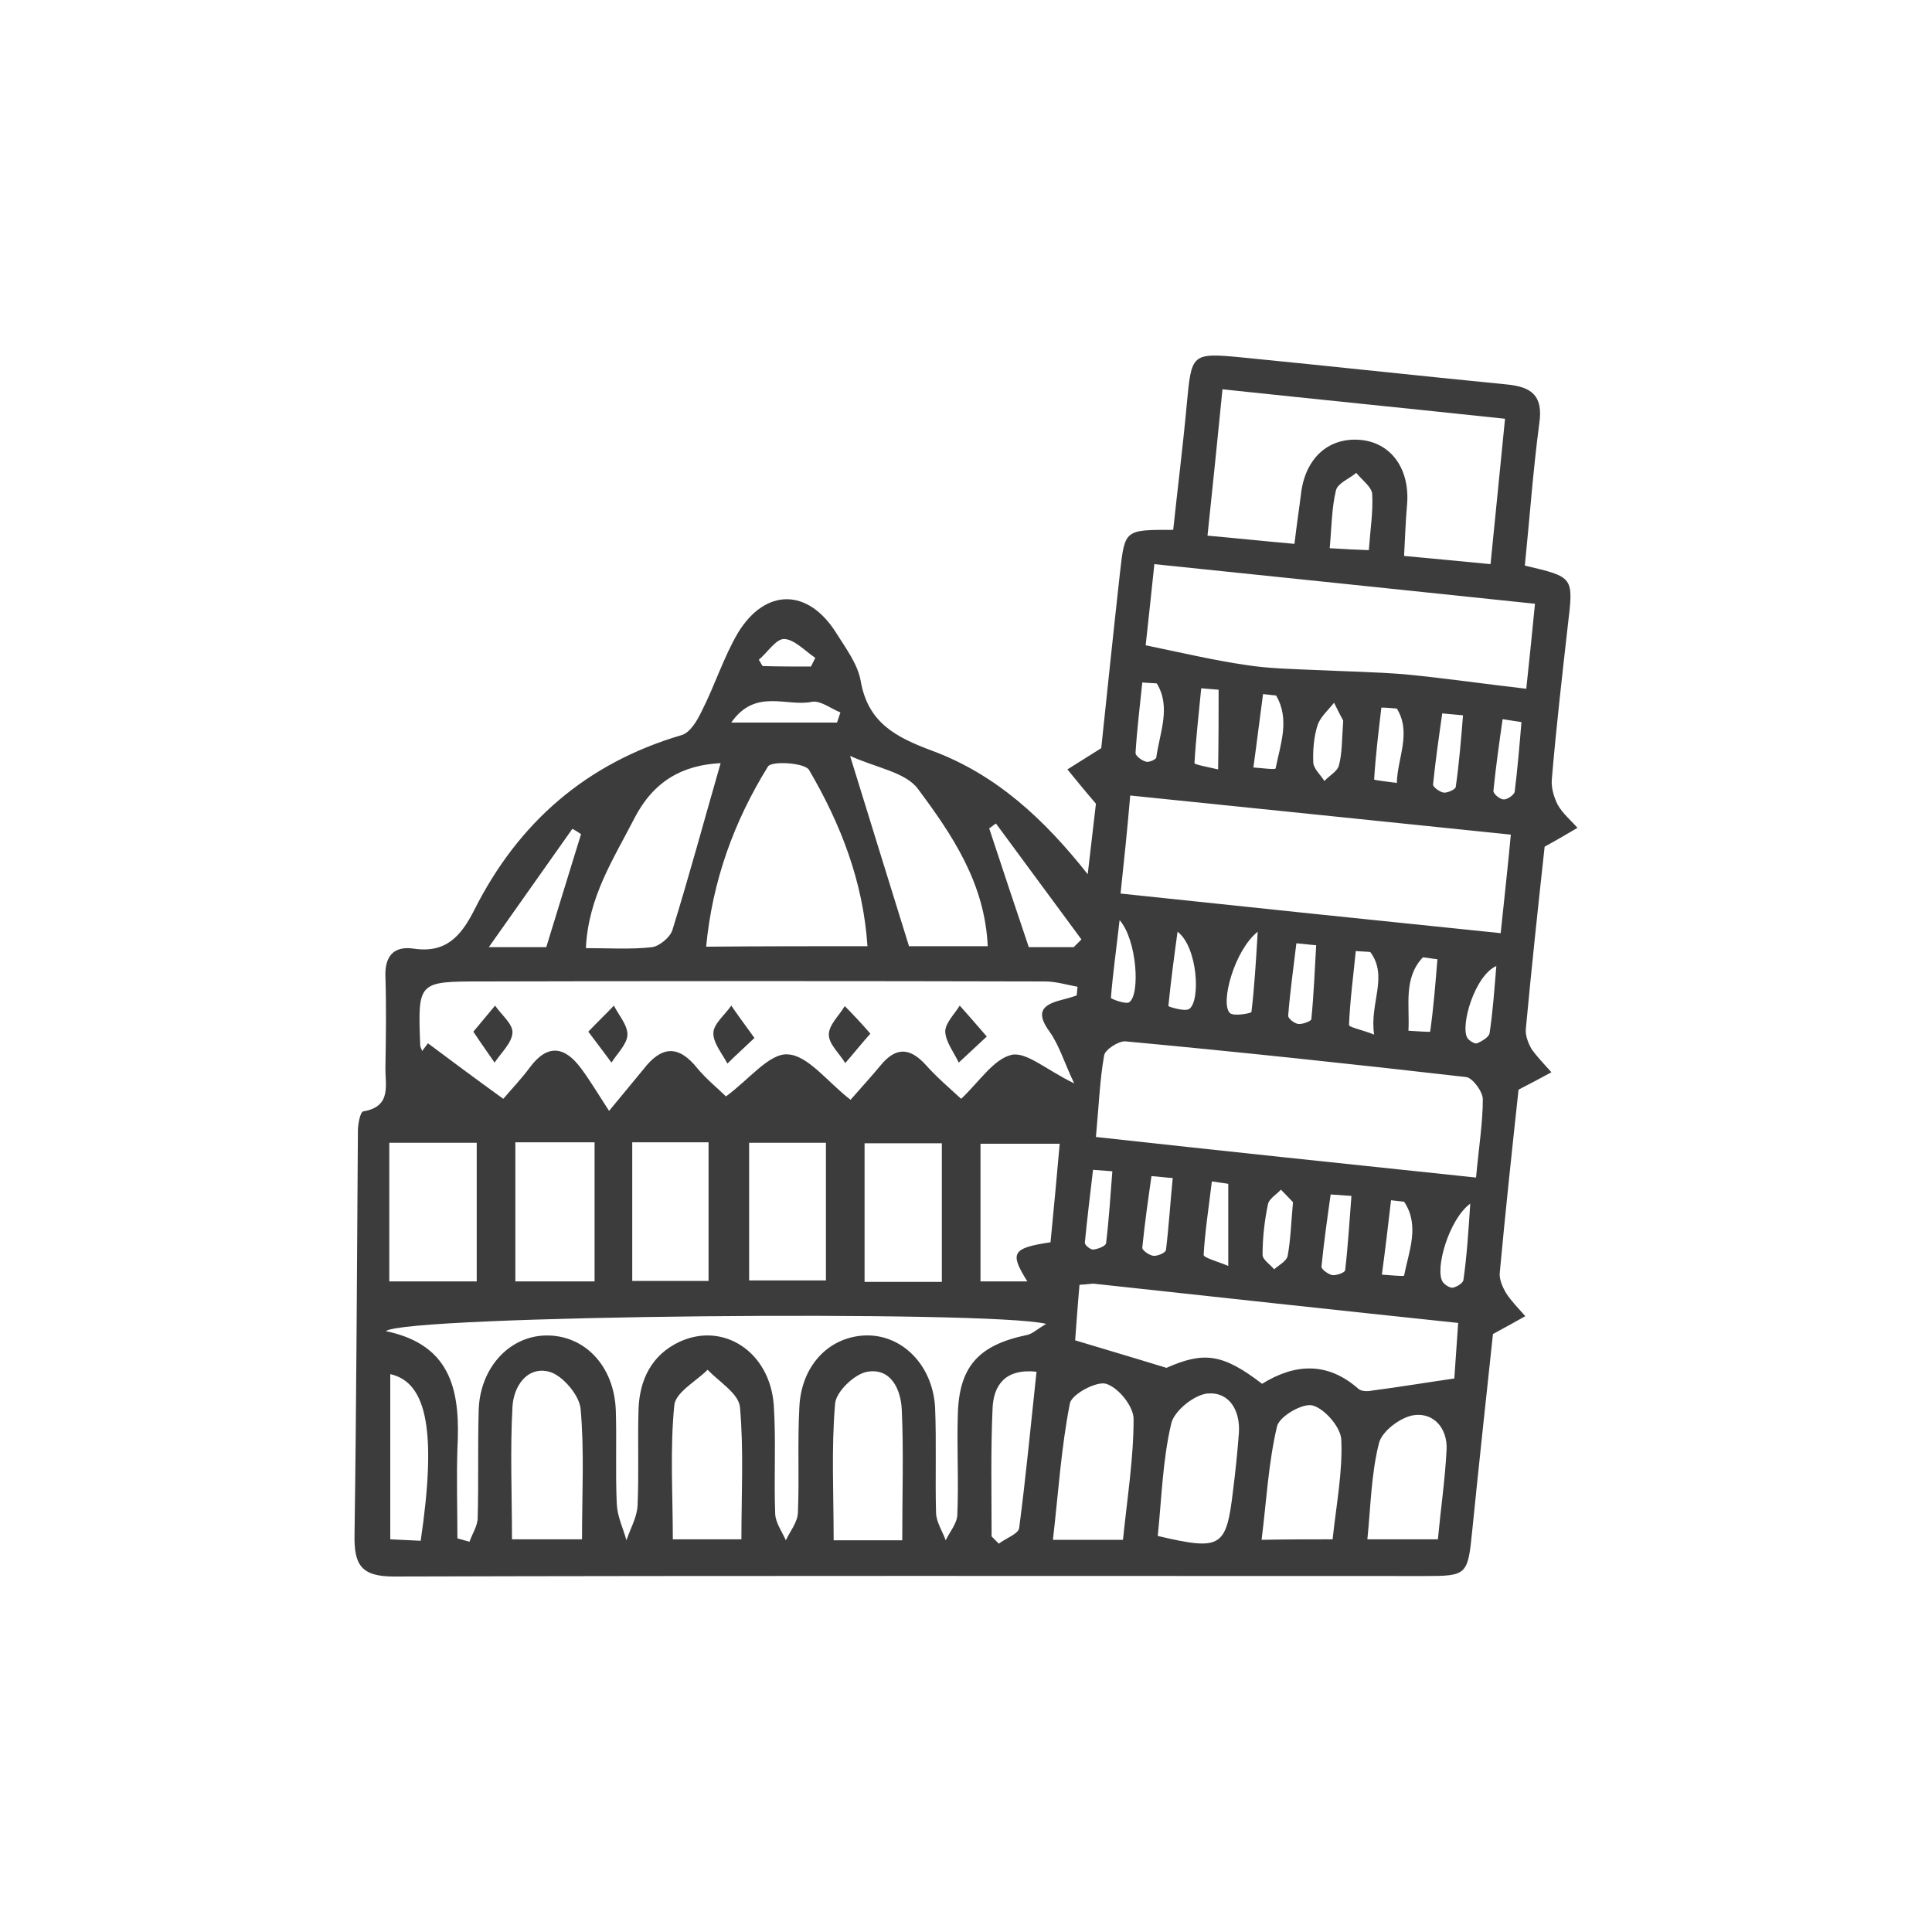
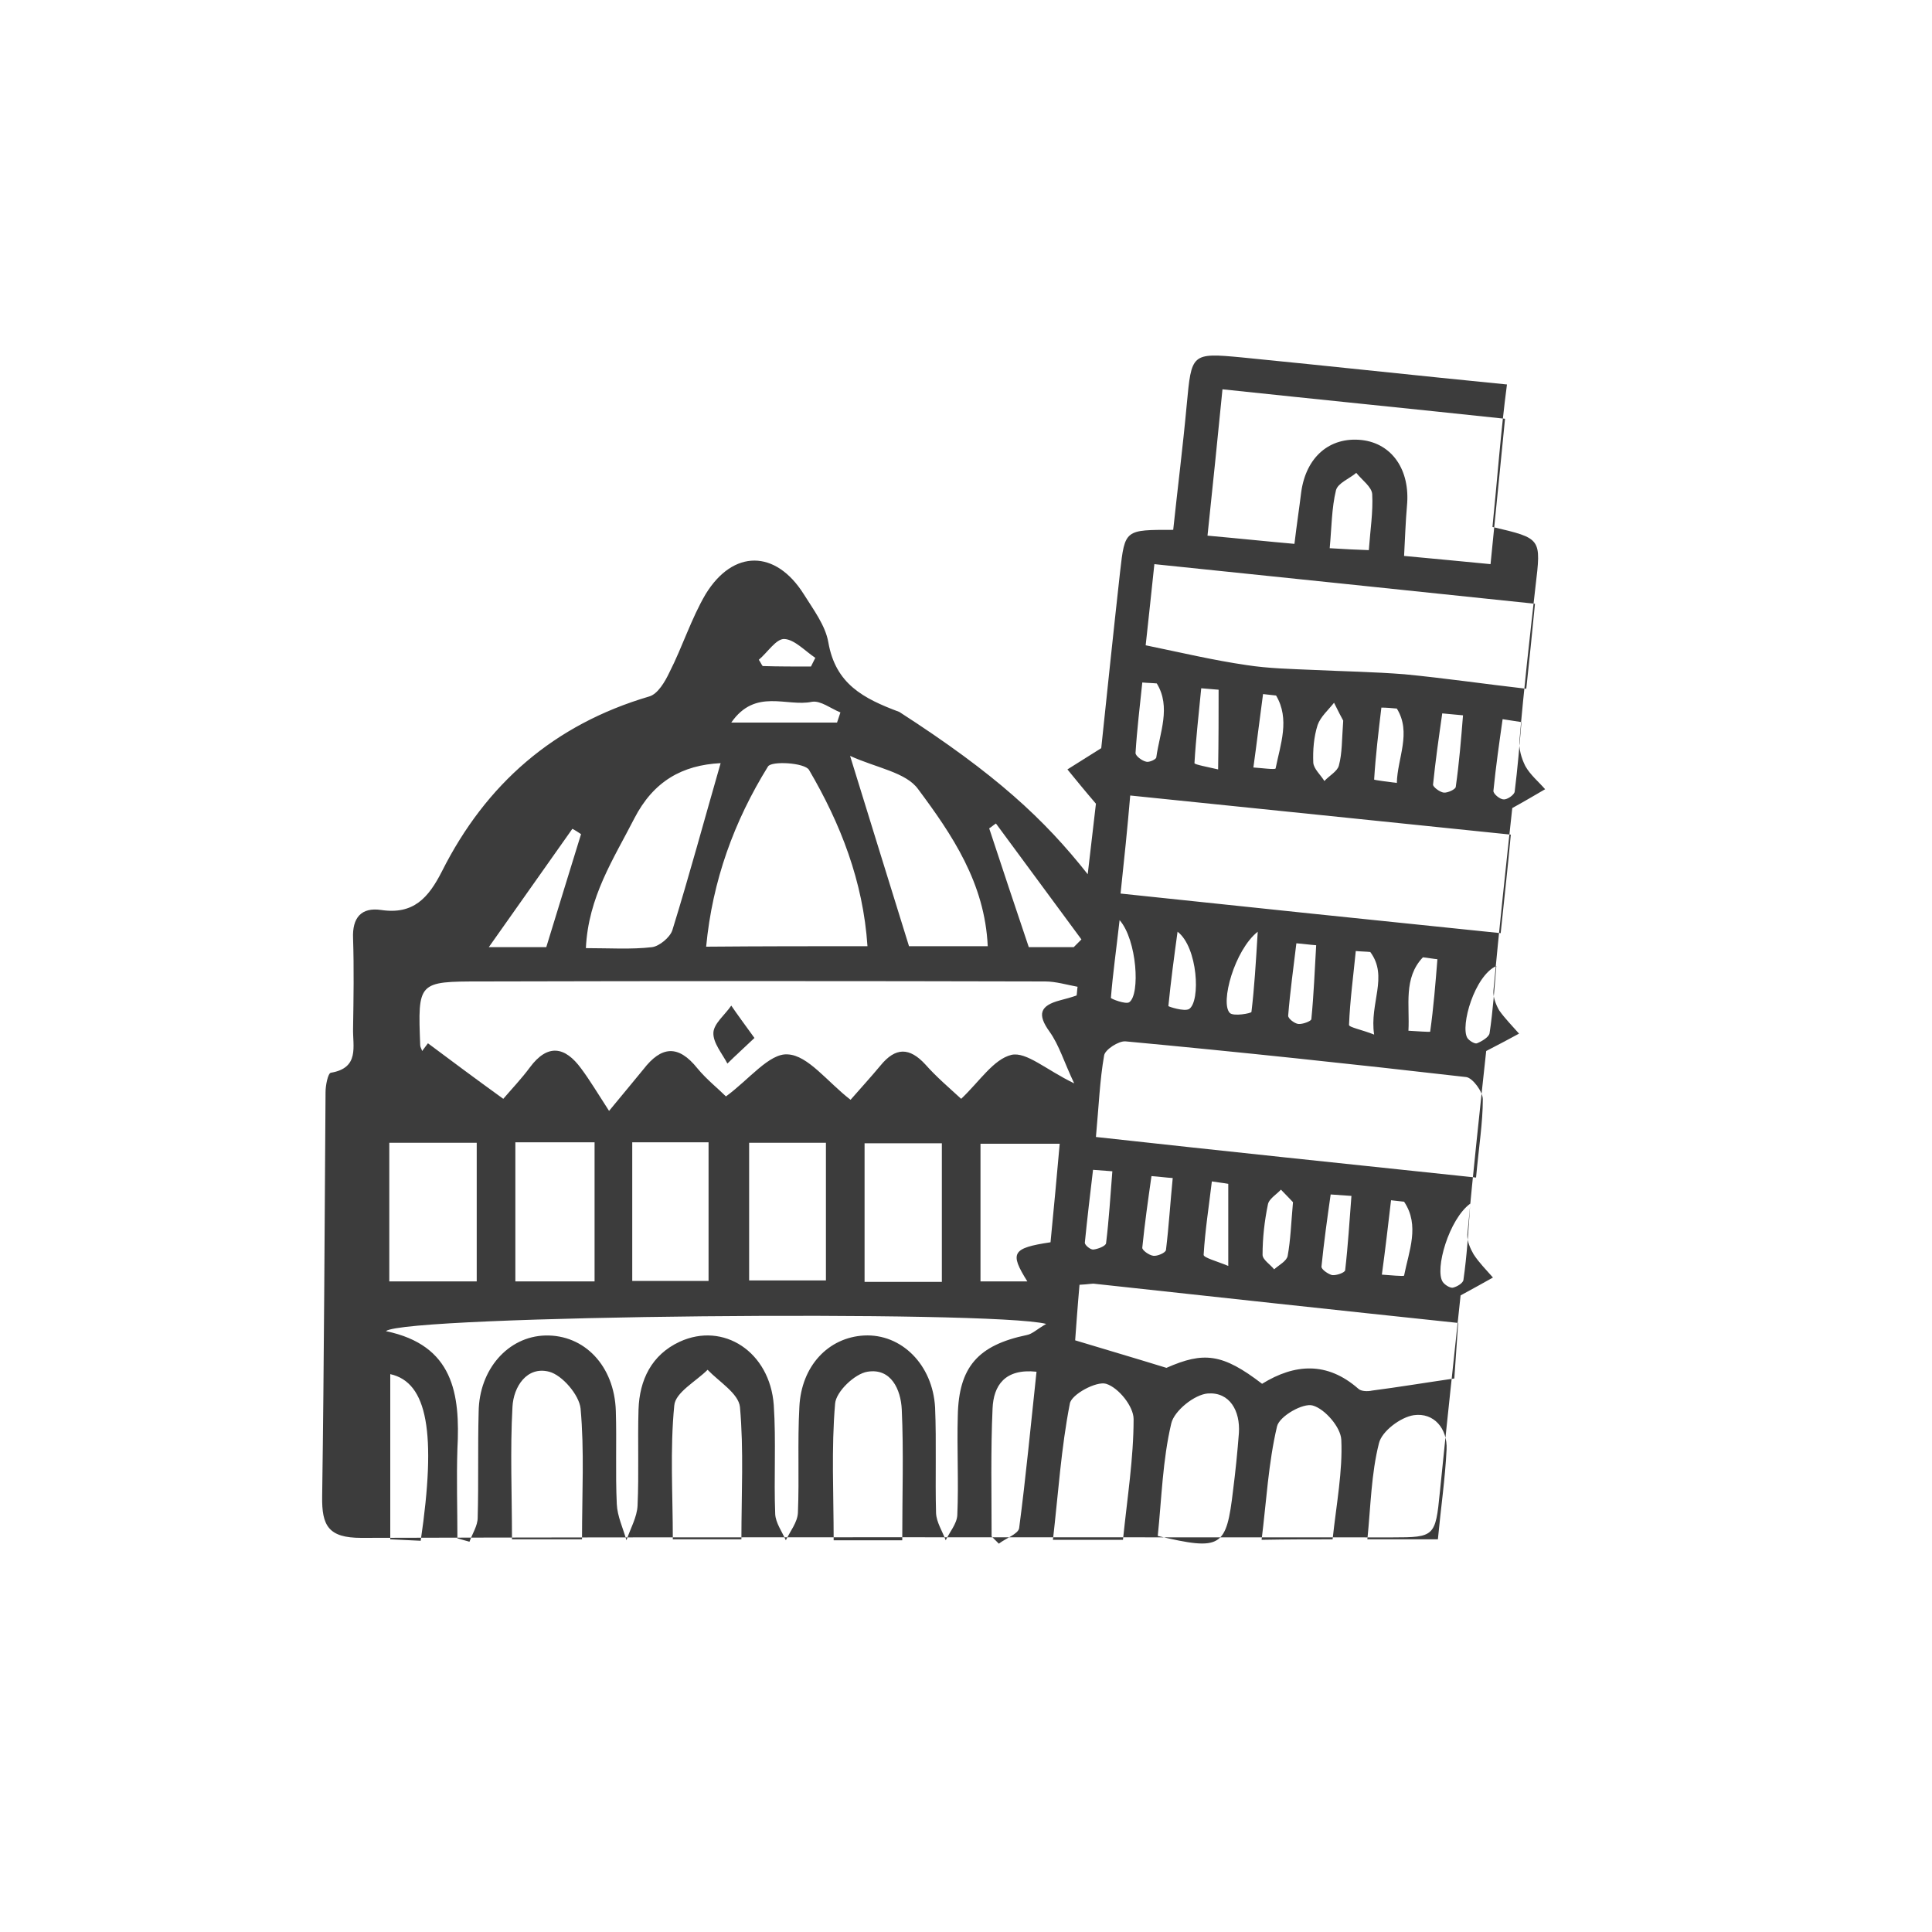
<svg xmlns="http://www.w3.org/2000/svg" id="Livello_1" x="0px" y="0px" viewBox="0 0 400 400" style="enable-background:new 0 0 400 400;" xml:space="preserve">
  <style type="text/css">	.st0{fill:#3C3C3C;}</style>
  <g>
-     <path class="st0" d="M225.2,181c0.6-5.2,1.2-10.4,1.7-14.6c-2.4-2.8-4.1-4.9-5.9-7.1c2.1-1.3,4.1-2.6,7-4.4  c1.2-11.4,2.5-23.9,3.9-36.5c1-8.8,1-8.7,11-8.7c0.9-8.5,2-17.2,2.8-25.9c1-10.6,0.9-10.8,11.4-9.8c18.3,1.8,36.6,3.8,54.9,5.6  c5.2,0.5,7.5,2.4,6.7,8c-1.3,9.8-2,19.7-3,29.5c10.2,2.4,10.1,2.3,8.9,12.4c-1.2,10.6-2.4,21.1-3.3,31.7c-0.2,1.8,0.4,3.8,1.2,5.4  c1,1.8,2.7,3.2,4.1,4.8c-1.9,1.1-3.9,2.3-6.8,3.9c-1.3,11.9-2.7,24.9-3.9,37.8c-0.1,1.3,0.5,2.9,1.2,4.1c1.2,1.7,2.7,3.2,4.1,4.8  c-2,1.1-3.9,2.1-6.8,3.6c-1.3,12-2.7,25-3.9,38c-0.1,1.3,0.6,2.9,1.3,4.1c1.1,1.7,2.6,3.2,4,4.8c-2,1.1-3.9,2.2-6.7,3.7  c-1.4,13.1-2.9,26.9-4.3,40.8c-0.9,9.1-1.1,9.3-9.8,9.3c-71.2,0-142.3-0.1-213.5,0.1c-6.8,0-8.2-2.5-8.1-8.6  c0.4-27.9,0.5-55.8,0.7-83.7c0-1.4,0.5-3.9,1.1-4c6-1,4.5-5.5,4.6-9.2c0.1-6.2,0.2-12.4,0-18.6c-0.2-4.3,1.7-6.5,5.8-5.9  c6.7,1,9.8-2.5,12.6-8c9.1-18.1,23.2-30.4,42.9-36.2c1.8-0.5,3.3-3.1,4.2-5c2.7-5.3,4.5-11.1,7.5-16.2c5.7-9.3,14.5-9.2,20.3,0  c2,3.2,4.5,6.5,5.1,10c1.5,8.6,7.2,11.6,14.7,14.4C206.2,160.3,216.2,169.6,225.2,181z M104.2,227.5c1.8-2.1,3.8-4.2,5.5-6.5  c3.7-5,7.3-4.3,10.6,0.2c1.8,2.4,3.4,5.1,5.8,8.8c3.7-4.5,5.4-6.5,7.1-8.6c3.7-4.8,7.2-5.2,11.2-0.2c1.9,2.3,4.3,4.2,5.9,5.8  c4.8-3.5,9-9,12.8-8.7c4.2,0.2,8.2,5.7,13,9.4c2.1-2.4,4.2-4.7,6.2-7.1c3.1-3.8,6-3.8,9.3-0.2c2.3,2.6,4.9,4.8,7.4,7.1  c3.8-3.6,6.7-8.2,10.4-9.1c3.1-0.7,7.2,3.1,13,5.9c-2.1-4.4-3.1-7.9-5.1-10.7c-2.6-3.6-2-5.4,2.2-6.5c1.1-0.3,2.3-0.6,3.4-1  c0.1-0.6,0.1-1.2,0.2-1.8c-2.2-0.4-4.5-1.1-6.7-1.1c-39-0.1-78-0.1-116.9,0c-13,0-13,0.1-12.5,13.2c0,0.4,0.3,0.8,0.4,1.2  c0.4-0.5,0.8-1.1,1.2-1.6C93.3,219.5,98.1,223.1,104.2,227.5z M94.7,318.5c0.8,0.2,1.7,0.5,2.5,0.7c0.6-1.7,1.7-3.3,1.7-5  c0.2-7.3,0-14.6,0.2-21.9c0.1-8.8,6.1-15.6,13.8-15.8c8.1-0.2,14.3,6.3,14.6,15.6c0.2,6.4-0.1,12.9,0.2,19.3c0.1,2.5,1.3,5,2,7.5  c0.8-2.4,2.2-4.8,2.3-7.2c0.3-6.6,0-13.3,0.2-19.9c0.2-6.1,2.7-11.3,8.5-14c9.1-4.2,18.7,2.1,19.5,13.1c0.5,7.5,0,15.1,0.3,22.6  c0.1,1.8,1.4,3.6,2.2,5.4c0.9-1.9,2.4-3.7,2.5-5.7c0.3-7.3-0.1-14.6,0.3-21.9c0.4-8.5,6-14.4,13.4-14.8c7.7-0.4,14.2,6,14.7,14.9  c0.3,7.3,0,14.6,0.2,21.9c0.1,1.9,1.3,3.7,2,5.6c0.8-1.7,2.3-3.4,2.4-5.2c0.3-6.9-0.1-13.7,0.1-20.6c0.2-10.1,4.2-14.6,14.3-16.7  c1.1-0.2,2.1-1.2,4-2.3c-11.3-2.9-132.8-1.8-136.7,1.5c14,2.9,15.4,13,14.8,24.4C94.5,306.1,94.7,312.3,94.7,318.5z M305.6,243.8  c0.6-6.5,1.4-11.4,1.4-16.2c0-1.6-2.1-4.4-3.4-4.6c-23.5-2.7-47-5.2-70.6-7.4c-1.4-0.1-4.2,1.7-4.4,2.9c-0.9,5.1-1.1,10.4-1.7,16.9  C253.2,238.3,279,241,305.6,243.8z M232,185c26.5,2.8,52.3,5.5,78.7,8.2c0.8-7.7,1.5-13.9,2.1-20.4c-26.9-2.8-52.7-5.4-78.8-8.1  C233.4,171.7,232.8,177.5,232,185z M317.8,125c-26.8-2.8-52.6-5.5-78.8-8.2c-0.6,5.9-1.2,11.1-1.8,16.8c7.3,1.5,14,3.1,20.9,4.1  c4.5,0.7,9.2,0.8,13.8,1c6.3,0.3,12.6,0.4,18.9,0.9c8.3,0.8,16.5,2,25.2,3C316.7,136.1,317.2,131.1,317.8,125z M250,110.9  c6.7,0.6,12.3,1.2,18,1.7c0.5-4.2,1-7.4,1.4-10.7c1-7.3,5.9-11.5,12.5-10.8c6.3,0.7,10.1,6.2,9.4,13.6c-0.3,3.4-0.4,6.8-0.6,10.4  c6.4,0.6,11.8,1.1,17.9,1.7c1-10.2,2-19.8,3-30.1c-19.7-2.1-38.7-4-58.5-6.1C252.1,90.8,251.1,100.4,250,110.9z M223.5,266  c-0.4,4.5-0.7,8.8-0.9,11.5c6.6,2,12.1,3.6,18.9,5.7c7.7-3.4,11.6-3,19.8,3.3c6.8-4.2,13.5-4.6,19.9,1c0.6,0.6,2,0.6,2.9,0.4  c5.4-0.7,10.8-1.6,17-2.5c0.2-2.8,0.5-7.1,0.8-11.5c-25.6-2.7-50.4-5.4-75.2-8.1C226.1,265.7,225.5,265.9,223.5,266z M179.6,195.9  c-0.9-13.5-5.6-25.4-12.1-36.5c-0.9-1.5-7.8-1.9-8.5-0.7c-7,11.3-11.5,23.6-12.8,37.3C157.7,195.9,168.4,195.9,179.6,195.9z   M149.2,158c-7.9,0.4-13.9,3.7-17.9,11.5c-4.3,8.4-9.5,16.2-10,26.8c4.9,0,9.4,0.3,13.7-0.2c1.5-0.2,3.7-2,4.2-3.5  C142.7,181.3,145.8,169.8,149.2,158z M176,156.5c4.4,14.3,8.3,26.8,12.2,39.4c5.1,0,10.5,0,16.3,0c-0.6-13.1-7.4-23.1-14.4-32.5  C187.6,159.9,181.5,159,176,156.5z M98.7,265.3c0-9.9,0-19.3,0-28.7c-6.2,0-11.8,0-18.1,0c0,9.7,0,19.1,0,28.7  C87,265.3,92.6,265.3,98.7,265.3z M123.1,265.3c0-10.1,0-19.4,0-28.8c-5.6,0-10.8,0-16.4,0c0,9.7,0,19.1,0,28.8  C112.2,265.3,117.4,265.3,123.1,265.3z M195,265.4c0-10.1,0-19.5,0-28.7c-5.7,0-10.9,0-16,0c0,9.9,0,19.2,0,28.7  C184.6,265.4,189.6,265.4,195,265.4z M120.5,318.7c0-9.5,0.5-18.4-0.3-27.1c-0.3-2.8-3.8-6.9-6.5-7.6c-4.6-1.2-7.4,3.1-7.6,7.3  c-0.5,9-0.1,18-0.1,27.4C111.1,318.7,115.4,318.7,120.5,318.7z M153.5,318.7c0-9.4,0.5-18.5-0.3-27.4c-0.3-2.8-4.3-5.2-6.7-7.7  c-2.4,2.4-6.7,4.7-6.9,7.4c-0.9,9.1-0.3,18.4-0.3,27.7C144.3,318.7,148.6,318.7,153.5,318.7z M186.8,318.9c0-9.5,0.3-18.4-0.1-27.1  c-0.2-4.1-2.2-8.6-7.1-7.8c-2.6,0.4-6.5,4.1-6.7,6.6c-0.8,9.3-0.3,18.7-0.3,28.3C177.5,318.9,181.7,318.9,186.8,318.9z   M130.9,236.5c0,10,0,19.4,0,28.7c5.8,0,10.9,0,15.8,0c0-9.9,0-19.2,0-28.7C141.2,236.5,136.4,236.5,130.9,236.5z M155.1,236.6  c0,10,0,19.3,0,28.5c5.7,0,10.8,0,15.9,0c0-9.8,0-19,0-28.5C165.6,236.6,160.6,236.6,155.1,236.6z M232.5,318.8  c0.9-8.8,2.2-16.9,2.2-25c0-2.6-3.1-6.5-5.7-7.3c-2-0.6-7.2,2.2-7.5,4.1c-1.8,9.2-2.4,18.6-3.5,28.2  C223.4,318.8,227.6,318.8,232.5,318.8z M239.7,318c13.2,3.1,14.2,2.4,15.6-9.5c0.5-3.9,0.9-7.9,1.2-11.8c0.3-4.6-1.9-8.5-6.4-8.2  c-2.8,0.2-7,3.6-7.6,6.2C240.7,302.3,240.5,310.3,239.7,318z M217.5,257.2c0.7-7.1,1.3-13.7,1.9-20.4c-6.2,0-11.3,0-16.4,0  c0,9.9,0,19.3,0,28.5c3.5,0,6.5,0,9.7,0C209,259.4,209.5,258.4,217.5,257.2z M275.9,318.7c0.8-7.4,2.1-14.1,1.8-20.6  c-0.1-2.6-3.4-6.4-5.9-7.1c-2-0.6-6.9,2.2-7.4,4.3c-1.8,7.6-2.2,15.5-3.2,23.5C266.7,318.7,271,318.7,275.9,318.7z M297.7,318.7  c0.6-6.4,1.5-12.5,1.8-18.6c0.2-4.3-2.6-7.7-6.8-7.1c-2.7,0.4-6.6,3.3-7.2,5.8c-1.6,6.3-1.7,12.9-2.4,19.9  C287.9,318.7,292.2,318.7,297.7,318.7z M87.1,319c3.3-22.4,1.4-32.8-6.3-34.5c0,11.3,0,22.5,0,34.2C83,318.8,84.9,318.9,87.1,319z   M205.3,318.1c0.5,0.5,1,1,1.5,1.5c1.4-1.1,4-2,4.2-3.2c1.4-10.6,2.4-21.3,3.6-32.4c-6.6-0.7-8.9,2.9-9.1,7.6  C205.1,300.4,205.3,309.3,205.3,318.1z M222.3,196.1c0.5-0.5,1.1-1.1,1.6-1.6c-5.9-8-11.8-16-17.7-24c-0.5,0.3-0.9,0.7-1.4,1  c2.7,8.2,5.4,16.3,8.2,24.6C216.2,196.1,219.2,196.1,222.3,196.1z M120.3,172.7c-0.6-0.4-1.2-0.8-1.8-1.1  c-5.5,7.8-11,15.6-17.3,24.5c5.5,0,8.7,0,11.9,0C115.6,188,117.9,180.4,120.3,172.7z M283.4,113.9c0.3-4.2,0.9-7.9,0.7-11.6  c-0.1-1.5-2.1-2.9-3.3-4.4c-1.4,1.2-3.8,2.1-4.2,3.6c-0.9,3.7-0.9,7.7-1.3,12C278.5,113.7,280.6,113.8,283.4,113.9z M279.8,247.6  c-1.4-0.1-2.9-0.2-4.3-0.3c-0.7,4.9-1.4,9.9-1.9,14.9c-0.1,0.6,1.4,1.6,2.2,1.8c0.9,0.1,2.6-0.5,2.7-1  C279.1,257.8,279.4,252.7,279.8,247.6z M267.7,248.9c-0.4-0.4-1.4-1.5-2.5-2.6c-0.9,1-2.5,1.9-2.7,3.1c-0.7,3.4-1.1,6.9-1.1,10.4  c0,1,1.6,2,2.4,3c1-0.9,2.6-1.7,2.8-2.8C267.2,256.7,267.3,253.4,267.7,248.9z M151.4,149.6c8.1,0,15,0,21.9,0  c0.2-0.7,0.5-1.4,0.7-2.1c-2-0.8-4.1-2.5-5.9-2.2C162.9,146.4,156.4,142.4,151.4,149.6z M242.8,243.9c-1.5-0.1-2.9-0.3-4.4-0.4  c-0.7,4.9-1.4,9.8-1.9,14.8c-0.1,0.5,1.4,1.6,2.3,1.7c0.8,0.1,2.5-0.6,2.6-1.2C242,253.9,242.3,248.9,242.8,243.9z M283.7,197.1  c-1-0.1-2-0.1-3-0.2c-0.5,5.1-1.2,10.2-1.4,15.3c0,0.5,2.7,1,5.2,2C283.5,207.7,287.5,202.2,283.7,197.1z M272.5,195.7  c-1.4-0.1-2.7-0.3-4.1-0.4c-0.6,5-1.3,10-1.7,15c0,0.6,1.3,1.6,2.1,1.7c0.9,0.1,2.7-0.6,2.7-1C272,206,272.2,200.8,272.5,195.7z   M278.1,149.2c-0.3-0.5-1.1-2.1-1.9-3.7c-1.2,1.5-2.8,2.9-3.4,4.6c-0.8,2.5-1,5.2-0.9,7.8c0.1,1.3,1.5,2.5,2.3,3.8  c1-1.1,2.7-2,3-3.2C277.9,155.9,277.8,153.2,278.1,149.2z M254.3,245.1c-1.1-0.2-2.2-0.3-3.4-0.5c-0.6,5.1-1.4,10.1-1.7,15.2  c0,0.6,2.7,1.3,5.1,2.3C254.3,255.6,254.3,250.4,254.3,245.1z M252.3,142.8c-1.2-0.1-2.4-0.2-3.6-0.3c-0.5,5.2-1.1,10.4-1.4,15.5  c0,0.3,2.8,0.8,4.9,1.3C252.3,153.1,252.3,147.9,252.3,142.8z M243.8,192.9c-0.7,5.1-1.4,10.3-1.9,15.4c0,0.1,3.3,1.2,4.3,0.6  C248.6,207.3,248,196.1,243.8,192.9z M260.4,192.9c-4.8,3.8-7.8,14.7-5.8,16.8c0.7,0.8,4.5,0.1,4.5-0.2  C259.7,204.5,260,199.5,260.4,192.9z M290.7,248.8c-0.9-0.1-1.8-0.2-2.7-0.3c-0.6,5.1-1.2,10.3-1.9,15.4c1.6,0.1,4.5,0.4,4.6,0.2  C291.7,259,294,253.7,290.7,248.8z M302.9,148.1c-1.4-0.1-2.9-0.3-4.3-0.4c-0.7,4.9-1.4,9.8-1.9,14.7c-0.1,0.5,1.4,1.6,2.2,1.7  c0.8,0.1,2.5-0.7,2.5-1.2C302.1,158,302.5,153.1,302.9,148.1z M264.2,144c-0.9-0.1-1.8-0.2-2.7-0.3c-0.7,5.1-1.3,10.2-2,15.2  c1.6,0.1,4.5,0.5,4.6,0.2C265.1,154.1,267.1,148.9,264.2,144z M297.6,198.6c-1-0.1-2-0.3-3-0.4c-4.1,4.3-2.7,10-3,15.2  c1.6,0.1,4.5,0.3,4.5,0.2C296.8,208.6,297.2,203.6,297.6,198.6z M289.2,146.7c-1.1-0.1-2.2-0.2-3.2-0.2c-0.6,5-1.2,10-1.5,14.9  c0,0.1,3.1,0.5,4.7,0.7C289.3,157,292.3,151.7,289.2,146.7z M309.8,200c-4.5,2-7.5,12.4-6,14.9c0.4,0.6,1.6,1.3,2,1.1  c1-0.4,2.5-1.3,2.6-2.1C309.1,209.3,309.4,204.7,309.8,200z M304.4,249.2c-4.4,3.2-7.4,13.6-5.7,16.2c0.4,0.6,1.5,1.3,2.1,1.2  c0.9-0.2,2.2-1,2.2-1.7C303.7,260,304,255.2,304.4,249.2z M239.5,141.5c-1-0.1-2-0.1-3-0.2c-0.5,4.9-1.1,9.7-1.4,14.6  c0,0.6,1.3,1.6,2.2,1.8c0.6,0.2,2.1-0.5,2.1-0.9C240.1,151.7,242.5,146.4,239.5,141.5z M230.3,242.5c-1.3-0.1-2.6-0.2-4-0.3  c-0.6,5-1.2,10.1-1.7,15.1c0,0.5,1.2,1.5,1.8,1.4c0.9-0.1,2.5-0.7,2.6-1.3C229.6,252.5,229.9,247.5,230.3,242.5z M315,149.5  c-1.3-0.2-2.6-0.4-3.9-0.6c-0.7,4.9-1.4,9.8-1.9,14.8c-0.1,0.6,1.3,1.8,2.1,1.8c0.7,0.1,2.2-0.9,2.3-1.6  C314.2,159.1,314.6,154.3,315,149.5z M231.8,190.5c-0.7,6.2-1.4,11.1-1.8,16.1c0,0.2,3.1,1.4,3.8,0.9  C236.1,205.9,235.4,194.6,231.8,190.5z M167.9,138c0.3-0.6,0.6-1.2,0.9-1.8c-2.1-1.4-4.3-3.8-6.4-3.9c-1.7-0.1-3.5,2.8-5.3,4.3  c0.3,0.4,0.5,0.9,0.8,1.3C161.2,138,164.6,138,167.9,138z" />
-     <path class="st0" d="M180.2,214c-2.3,2.6-3.7,4.4-5.2,6.1c-1.2-2-3.4-3.9-3.4-5.9c0-2,2.1-3.9,3.3-5.9  C176.4,209.8,178,211.5,180.2,214z" />
+     <path class="st0" d="M225.2,181c0.6-5.2,1.2-10.4,1.7-14.6c-2.4-2.8-4.1-4.9-5.9-7.1c2.1-1.3,4.1-2.6,7-4.4  c1.2-11.4,2.5-23.9,3.9-36.5c1-8.8,1-8.7,11-8.7c0.9-8.5,2-17.2,2.8-25.9c1-10.6,0.9-10.8,11.4-9.8c18.3,1.8,36.6,3.8,54.9,5.6  c-1.3,9.8-2,19.7-3,29.5c10.2,2.4,10.1,2.3,8.9,12.4c-1.2,10.6-2.4,21.1-3.3,31.7c-0.2,1.8,0.4,3.8,1.2,5.4  c1,1.8,2.7,3.2,4.1,4.8c-1.9,1.1-3.9,2.3-6.8,3.9c-1.3,11.9-2.7,24.9-3.9,37.8c-0.1,1.3,0.5,2.9,1.2,4.1c1.2,1.7,2.7,3.2,4.1,4.8  c-2,1.1-3.9,2.1-6.8,3.6c-1.3,12-2.7,25-3.9,38c-0.1,1.3,0.6,2.9,1.3,4.1c1.1,1.7,2.6,3.2,4,4.8c-2,1.1-3.9,2.2-6.7,3.7  c-1.4,13.1-2.9,26.9-4.3,40.8c-0.9,9.1-1.1,9.3-9.8,9.3c-71.2,0-142.3-0.1-213.5,0.1c-6.8,0-8.2-2.5-8.1-8.6  c0.4-27.9,0.5-55.8,0.7-83.7c0-1.4,0.5-3.9,1.1-4c6-1,4.5-5.5,4.6-9.2c0.1-6.2,0.2-12.4,0-18.6c-0.2-4.3,1.7-6.5,5.8-5.9  c6.7,1,9.8-2.5,12.6-8c9.1-18.1,23.2-30.4,42.9-36.2c1.8-0.5,3.3-3.1,4.2-5c2.7-5.3,4.5-11.1,7.5-16.2c5.7-9.3,14.5-9.2,20.3,0  c2,3.2,4.5,6.5,5.1,10c1.5,8.6,7.2,11.6,14.7,14.4C206.2,160.3,216.2,169.6,225.2,181z M104.2,227.5c1.8-2.1,3.8-4.2,5.5-6.5  c3.7-5,7.3-4.3,10.6,0.2c1.8,2.4,3.4,5.1,5.8,8.8c3.7-4.5,5.4-6.5,7.1-8.6c3.7-4.8,7.2-5.2,11.2-0.2c1.9,2.3,4.3,4.2,5.9,5.8  c4.8-3.5,9-9,12.8-8.7c4.2,0.2,8.2,5.7,13,9.4c2.1-2.4,4.2-4.7,6.2-7.1c3.1-3.8,6-3.8,9.3-0.2c2.3,2.6,4.9,4.8,7.4,7.1  c3.8-3.6,6.7-8.2,10.4-9.1c3.1-0.7,7.2,3.1,13,5.9c-2.1-4.4-3.1-7.9-5.1-10.7c-2.6-3.6-2-5.4,2.2-6.5c1.1-0.3,2.3-0.6,3.4-1  c0.1-0.6,0.1-1.2,0.2-1.8c-2.2-0.4-4.5-1.1-6.7-1.1c-39-0.1-78-0.1-116.9,0c-13,0-13,0.1-12.5,13.2c0,0.4,0.3,0.8,0.4,1.2  c0.4-0.5,0.8-1.1,1.2-1.6C93.3,219.5,98.1,223.1,104.2,227.5z M94.7,318.5c0.8,0.2,1.7,0.5,2.5,0.7c0.6-1.7,1.7-3.3,1.7-5  c0.2-7.3,0-14.6,0.2-21.9c0.1-8.8,6.1-15.6,13.8-15.8c8.1-0.2,14.3,6.3,14.6,15.6c0.2,6.4-0.1,12.9,0.2,19.3c0.1,2.5,1.3,5,2,7.5  c0.8-2.4,2.2-4.8,2.3-7.2c0.3-6.6,0-13.3,0.2-19.9c0.2-6.1,2.7-11.3,8.5-14c9.1-4.2,18.7,2.1,19.5,13.1c0.5,7.5,0,15.1,0.3,22.6  c0.1,1.8,1.4,3.6,2.2,5.4c0.9-1.9,2.4-3.7,2.5-5.7c0.3-7.3-0.1-14.6,0.3-21.9c0.4-8.5,6-14.4,13.4-14.8c7.7-0.4,14.2,6,14.7,14.9  c0.3,7.3,0,14.6,0.2,21.9c0.1,1.9,1.3,3.7,2,5.6c0.8-1.7,2.3-3.4,2.4-5.2c0.3-6.9-0.1-13.7,0.1-20.6c0.2-10.1,4.2-14.6,14.3-16.7  c1.1-0.2,2.1-1.2,4-2.3c-11.3-2.9-132.8-1.8-136.7,1.5c14,2.9,15.4,13,14.8,24.4C94.5,306.1,94.7,312.3,94.7,318.5z M305.6,243.8  c0.6-6.5,1.4-11.4,1.4-16.2c0-1.6-2.1-4.4-3.4-4.6c-23.5-2.7-47-5.2-70.6-7.4c-1.4-0.1-4.2,1.7-4.4,2.9c-0.9,5.1-1.1,10.4-1.7,16.9  C253.2,238.3,279,241,305.6,243.8z M232,185c26.5,2.8,52.3,5.5,78.7,8.2c0.8-7.7,1.5-13.9,2.1-20.4c-26.9-2.8-52.7-5.4-78.8-8.1  C233.4,171.7,232.8,177.5,232,185z M317.8,125c-26.8-2.8-52.6-5.5-78.8-8.2c-0.6,5.9-1.2,11.1-1.8,16.8c7.3,1.5,14,3.1,20.9,4.1  c4.5,0.7,9.2,0.8,13.8,1c6.3,0.3,12.6,0.4,18.9,0.9c8.3,0.8,16.5,2,25.2,3C316.7,136.1,317.2,131.1,317.8,125z M250,110.9  c6.7,0.6,12.3,1.2,18,1.7c0.5-4.2,1-7.4,1.4-10.7c1-7.3,5.9-11.5,12.5-10.8c6.3,0.7,10.1,6.2,9.4,13.6c-0.3,3.4-0.4,6.8-0.6,10.4  c6.4,0.6,11.8,1.1,17.9,1.7c1-10.2,2-19.8,3-30.1c-19.7-2.1-38.7-4-58.5-6.1C252.1,90.8,251.1,100.4,250,110.9z M223.5,266  c-0.4,4.5-0.7,8.8-0.9,11.5c6.6,2,12.1,3.6,18.9,5.7c7.7-3.4,11.6-3,19.8,3.3c6.8-4.2,13.5-4.6,19.9,1c0.6,0.6,2,0.6,2.9,0.4  c5.4-0.7,10.8-1.6,17-2.5c0.2-2.8,0.5-7.1,0.8-11.5c-25.6-2.7-50.4-5.4-75.2-8.1C226.1,265.7,225.5,265.9,223.5,266z M179.6,195.9  c-0.9-13.5-5.6-25.4-12.1-36.5c-0.9-1.5-7.8-1.9-8.5-0.7c-7,11.3-11.5,23.6-12.8,37.3C157.7,195.9,168.4,195.9,179.6,195.9z   M149.2,158c-7.9,0.4-13.9,3.7-17.9,11.5c-4.3,8.4-9.5,16.2-10,26.8c4.9,0,9.4,0.3,13.7-0.2c1.5-0.2,3.7-2,4.2-3.5  C142.7,181.3,145.8,169.8,149.2,158z M176,156.5c4.4,14.3,8.3,26.8,12.2,39.4c5.1,0,10.5,0,16.3,0c-0.6-13.1-7.4-23.1-14.4-32.5  C187.6,159.9,181.5,159,176,156.5z M98.7,265.3c0-9.9,0-19.3,0-28.7c-6.2,0-11.8,0-18.1,0c0,9.7,0,19.1,0,28.7  C87,265.3,92.6,265.3,98.7,265.3z M123.1,265.3c0-10.1,0-19.4,0-28.8c-5.6,0-10.8,0-16.4,0c0,9.7,0,19.1,0,28.8  C112.2,265.3,117.4,265.3,123.1,265.3z M195,265.4c0-10.1,0-19.5,0-28.7c-5.7,0-10.9,0-16,0c0,9.9,0,19.2,0,28.7  C184.6,265.4,189.6,265.4,195,265.4z M120.5,318.7c0-9.5,0.5-18.4-0.3-27.1c-0.3-2.8-3.8-6.9-6.5-7.6c-4.6-1.2-7.4,3.1-7.6,7.3  c-0.5,9-0.1,18-0.1,27.4C111.1,318.7,115.4,318.7,120.5,318.7z M153.5,318.7c0-9.4,0.5-18.5-0.3-27.4c-0.3-2.8-4.3-5.2-6.7-7.7  c-2.4,2.4-6.7,4.7-6.9,7.4c-0.9,9.1-0.3,18.4-0.3,27.7C144.3,318.7,148.6,318.7,153.5,318.7z M186.8,318.9c0-9.5,0.3-18.4-0.1-27.1  c-0.2-4.1-2.2-8.6-7.1-7.8c-2.6,0.4-6.5,4.1-6.7,6.6c-0.8,9.3-0.3,18.7-0.3,28.3C177.5,318.9,181.7,318.9,186.8,318.9z   M130.9,236.5c0,10,0,19.4,0,28.7c5.8,0,10.9,0,15.8,0c0-9.9,0-19.2,0-28.7C141.2,236.5,136.4,236.5,130.9,236.5z M155.1,236.6  c0,10,0,19.3,0,28.5c5.7,0,10.8,0,15.9,0c0-9.8,0-19,0-28.5C165.6,236.6,160.6,236.6,155.1,236.6z M232.5,318.8  c0.9-8.8,2.2-16.9,2.2-25c0-2.6-3.1-6.5-5.7-7.3c-2-0.6-7.2,2.2-7.5,4.1c-1.8,9.2-2.4,18.6-3.5,28.2  C223.4,318.8,227.6,318.8,232.5,318.8z M239.7,318c13.2,3.1,14.2,2.4,15.6-9.5c0.5-3.9,0.9-7.9,1.2-11.8c0.3-4.6-1.9-8.5-6.4-8.2  c-2.8,0.2-7,3.6-7.6,6.2C240.7,302.3,240.5,310.3,239.7,318z M217.5,257.2c0.7-7.1,1.3-13.7,1.9-20.4c-6.2,0-11.3,0-16.4,0  c0,9.9,0,19.3,0,28.5c3.5,0,6.5,0,9.7,0C209,259.4,209.5,258.4,217.5,257.2z M275.9,318.7c0.8-7.4,2.1-14.1,1.8-20.6  c-0.1-2.6-3.4-6.4-5.9-7.1c-2-0.6-6.9,2.2-7.4,4.3c-1.8,7.6-2.2,15.5-3.2,23.5C266.7,318.7,271,318.7,275.9,318.7z M297.7,318.7  c0.6-6.4,1.5-12.5,1.8-18.6c0.2-4.3-2.6-7.7-6.8-7.1c-2.7,0.4-6.6,3.3-7.2,5.8c-1.6,6.3-1.7,12.9-2.4,19.9  C287.9,318.7,292.2,318.7,297.7,318.7z M87.1,319c3.3-22.4,1.4-32.8-6.3-34.5c0,11.3,0,22.5,0,34.2C83,318.8,84.9,318.9,87.1,319z   M205.3,318.1c0.5,0.5,1,1,1.5,1.5c1.4-1.1,4-2,4.2-3.2c1.4-10.6,2.4-21.3,3.6-32.4c-6.6-0.7-8.9,2.9-9.1,7.6  C205.1,300.4,205.3,309.3,205.3,318.1z M222.3,196.1c0.5-0.5,1.1-1.1,1.6-1.6c-5.9-8-11.8-16-17.7-24c-0.5,0.3-0.9,0.7-1.4,1  c2.7,8.2,5.4,16.3,8.2,24.6C216.2,196.1,219.2,196.1,222.3,196.1z M120.3,172.7c-0.6-0.4-1.2-0.8-1.8-1.1  c-5.5,7.8-11,15.6-17.3,24.5c5.5,0,8.7,0,11.9,0C115.6,188,117.9,180.4,120.3,172.7z M283.4,113.9c0.3-4.2,0.9-7.9,0.7-11.6  c-0.1-1.5-2.1-2.9-3.3-4.4c-1.4,1.2-3.8,2.1-4.2,3.6c-0.9,3.7-0.9,7.7-1.3,12C278.5,113.7,280.6,113.8,283.4,113.9z M279.8,247.6  c-1.4-0.1-2.9-0.2-4.3-0.3c-0.7,4.9-1.4,9.9-1.9,14.9c-0.1,0.6,1.4,1.6,2.2,1.8c0.9,0.1,2.6-0.5,2.7-1  C279.1,257.8,279.4,252.7,279.8,247.6z M267.7,248.9c-0.4-0.4-1.4-1.5-2.5-2.6c-0.9,1-2.5,1.9-2.7,3.1c-0.7,3.4-1.1,6.9-1.1,10.4  c0,1,1.6,2,2.4,3c1-0.9,2.6-1.7,2.8-2.8C267.2,256.7,267.3,253.4,267.7,248.9z M151.4,149.6c8.1,0,15,0,21.9,0  c0.2-0.7,0.5-1.4,0.7-2.1c-2-0.8-4.1-2.5-5.9-2.2C162.9,146.4,156.4,142.4,151.4,149.6z M242.8,243.9c-1.5-0.1-2.9-0.3-4.4-0.4  c-0.7,4.9-1.4,9.8-1.9,14.8c-0.1,0.5,1.4,1.6,2.3,1.7c0.8,0.1,2.5-0.6,2.6-1.2C242,253.9,242.3,248.9,242.8,243.9z M283.7,197.1  c-1-0.1-2-0.1-3-0.2c-0.5,5.1-1.2,10.2-1.4,15.3c0,0.5,2.7,1,5.2,2C283.5,207.7,287.5,202.2,283.7,197.1z M272.5,195.7  c-1.4-0.1-2.7-0.3-4.1-0.4c-0.6,5-1.3,10-1.7,15c0,0.6,1.3,1.6,2.1,1.7c0.9,0.1,2.7-0.6,2.7-1C272,206,272.2,200.8,272.5,195.7z   M278.1,149.2c-0.3-0.5-1.1-2.1-1.9-3.7c-1.2,1.5-2.8,2.9-3.4,4.6c-0.8,2.5-1,5.2-0.9,7.8c0.1,1.3,1.5,2.5,2.3,3.8  c1-1.1,2.7-2,3-3.2C277.9,155.9,277.8,153.2,278.1,149.2z M254.3,245.1c-1.1-0.2-2.2-0.3-3.4-0.5c-0.6,5.1-1.4,10.1-1.7,15.2  c0,0.6,2.7,1.3,5.1,2.3C254.3,255.6,254.3,250.4,254.3,245.1z M252.3,142.8c-1.2-0.1-2.4-0.2-3.6-0.3c-0.5,5.2-1.1,10.4-1.4,15.5  c0,0.3,2.8,0.8,4.9,1.3C252.3,153.1,252.3,147.9,252.3,142.8z M243.8,192.9c-0.7,5.1-1.4,10.3-1.9,15.4c0,0.1,3.3,1.2,4.3,0.6  C248.6,207.3,248,196.1,243.8,192.9z M260.4,192.9c-4.8,3.8-7.8,14.7-5.8,16.8c0.7,0.8,4.5,0.1,4.5-0.2  C259.7,204.5,260,199.5,260.4,192.9z M290.7,248.8c-0.9-0.1-1.8-0.2-2.7-0.3c-0.6,5.1-1.2,10.3-1.9,15.4c1.6,0.1,4.5,0.4,4.6,0.2  C291.7,259,294,253.7,290.7,248.8z M302.9,148.1c-1.4-0.1-2.9-0.3-4.3-0.4c-0.7,4.9-1.4,9.8-1.9,14.7c-0.1,0.5,1.4,1.6,2.2,1.7  c0.8,0.1,2.5-0.7,2.5-1.2C302.1,158,302.5,153.1,302.9,148.1z M264.2,144c-0.9-0.1-1.8-0.2-2.7-0.3c-0.7,5.1-1.3,10.2-2,15.2  c1.6,0.1,4.5,0.5,4.6,0.2C265.1,154.1,267.1,148.9,264.2,144z M297.6,198.6c-1-0.1-2-0.3-3-0.4c-4.1,4.3-2.7,10-3,15.2  c1.6,0.1,4.5,0.3,4.5,0.2C296.8,208.6,297.2,203.6,297.6,198.6z M289.2,146.7c-1.1-0.1-2.2-0.2-3.2-0.2c-0.6,5-1.2,10-1.5,14.9  c0,0.1,3.1,0.5,4.7,0.7C289.3,157,292.3,151.7,289.2,146.7z M309.8,200c-4.5,2-7.5,12.4-6,14.9c0.4,0.6,1.6,1.3,2,1.1  c1-0.4,2.5-1.3,2.6-2.1C309.1,209.3,309.4,204.7,309.8,200z M304.4,249.2c-4.4,3.2-7.4,13.6-5.7,16.2c0.4,0.6,1.5,1.3,2.1,1.2  c0.9-0.2,2.2-1,2.2-1.7C303.7,260,304,255.2,304.4,249.2z M239.5,141.5c-1-0.1-2-0.1-3-0.2c-0.5,4.9-1.1,9.7-1.4,14.6  c0,0.6,1.3,1.6,2.2,1.8c0.6,0.2,2.1-0.5,2.1-0.9C240.1,151.7,242.5,146.4,239.5,141.5z M230.3,242.5c-1.3-0.1-2.6-0.2-4-0.3  c-0.6,5-1.2,10.1-1.7,15.1c0,0.5,1.2,1.5,1.8,1.4c0.9-0.1,2.5-0.7,2.6-1.3C229.6,252.5,229.9,247.5,230.3,242.5z M315,149.5  c-1.3-0.2-2.6-0.4-3.9-0.6c-0.7,4.9-1.4,9.8-1.9,14.8c-0.1,0.6,1.3,1.8,2.1,1.8c0.7,0.1,2.2-0.9,2.3-1.6  C314.2,159.1,314.6,154.3,315,149.5z M231.8,190.5c-0.7,6.2-1.4,11.1-1.8,16.1c0,0.2,3.1,1.4,3.8,0.9  C236.1,205.9,235.4,194.6,231.8,190.5z M167.9,138c0.3-0.6,0.6-1.2,0.9-1.8c-2.1-1.4-4.3-3.8-6.4-3.9c-1.7-0.1-3.5,2.8-5.3,4.3  c0.3,0.4,0.5,0.9,0.8,1.3C161.2,138,164.6,138,167.9,138z" />
    <path class="st0" d="M156.2,214.9c-2.3,2.2-4,3.7-5.6,5.3c-1.1-2.1-3-4.3-2.9-6.4c0.1-1.9,2.4-3.7,3.7-5.6  C152.7,210.1,154.1,212,156.2,214.9z" />
-     <path class="st0" d="M121.8,213.6c2.2-2.3,3.8-3.8,5.3-5.4c1,2,2.9,4.1,2.8,6.1c-0.1,1.9-2.1,3.8-3.3,5.7  C125.3,218.2,123.9,216.4,121.8,213.6z" />
-     <path class="st0" d="M204.3,214.6c-2.6,2.4-4.2,3.9-5.8,5.4c-1-2.1-2.7-4.3-2.8-6.4c0-1.8,1.9-3.6,3-5.4  C200.3,210,201.9,211.8,204.3,214.6z" />
-     <path class="st0" d="M98,213.6c1.9-2.3,3.2-3.8,4.5-5.4c1.3,1.9,3.7,3.8,3.6,5.6c-0.1,2.1-2.3,4.1-3.7,6.2  C101.1,218.1,99.8,216.3,98,213.6z" />
  </g>
</svg>